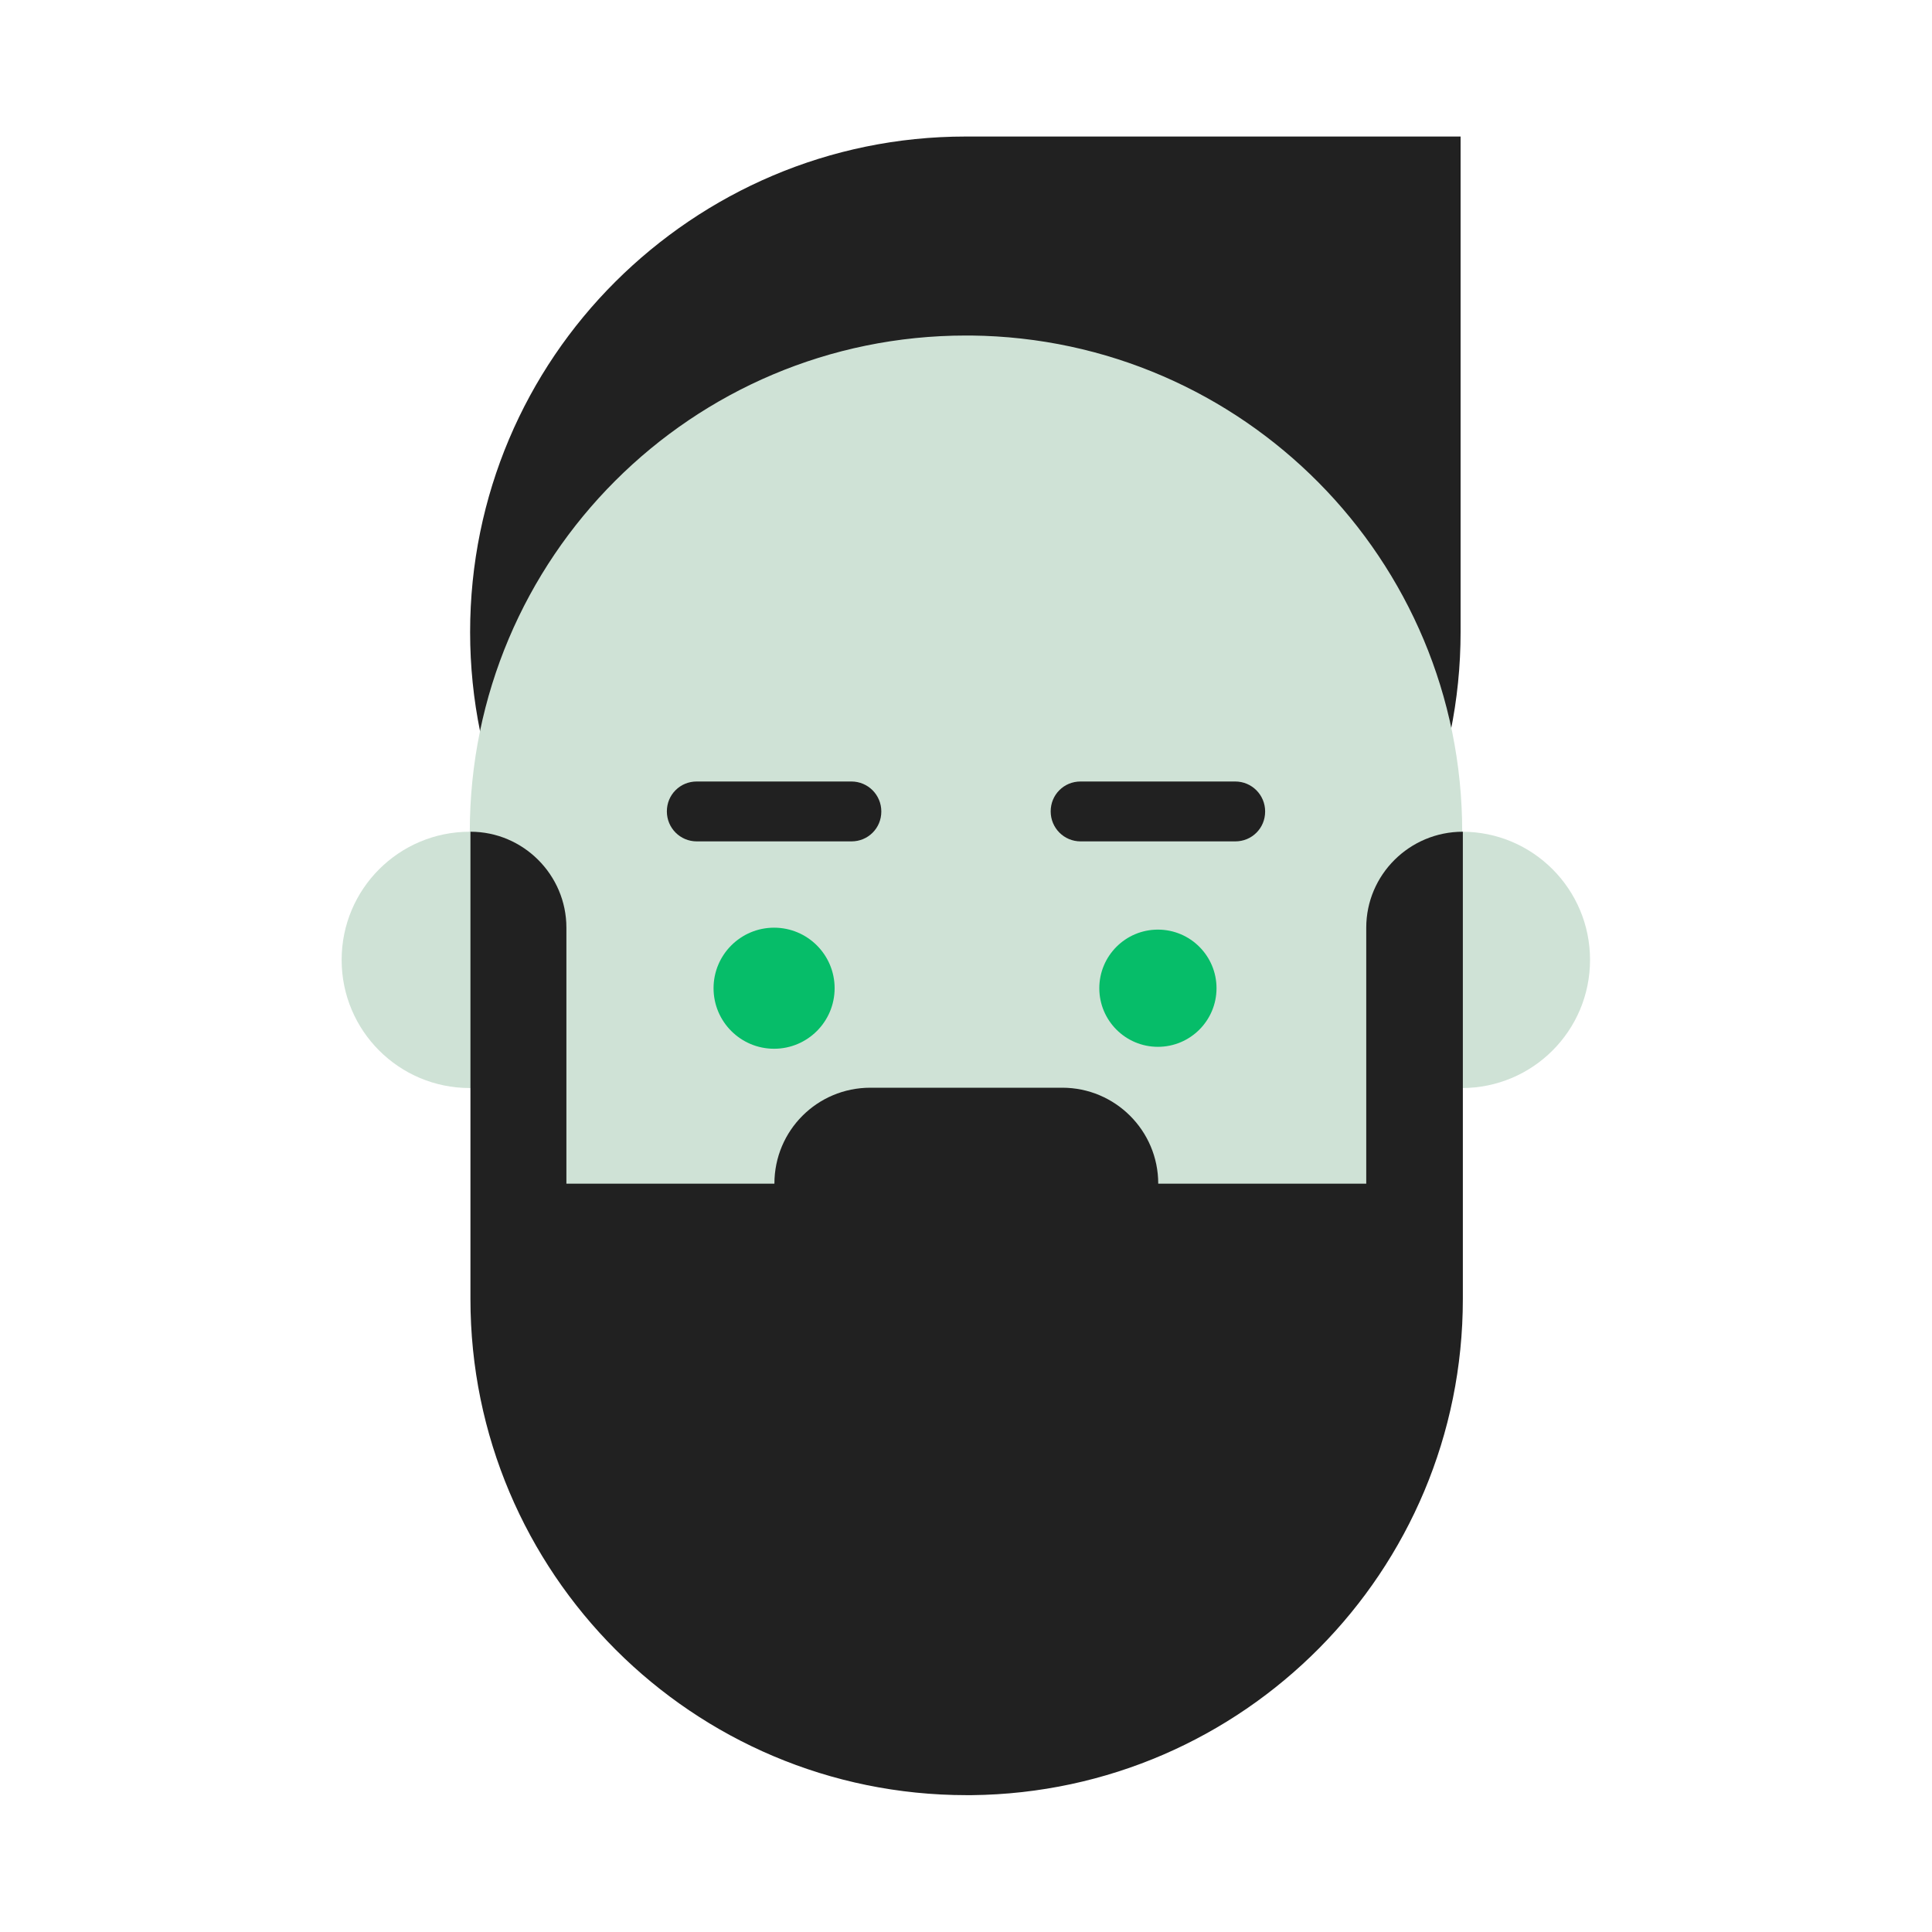
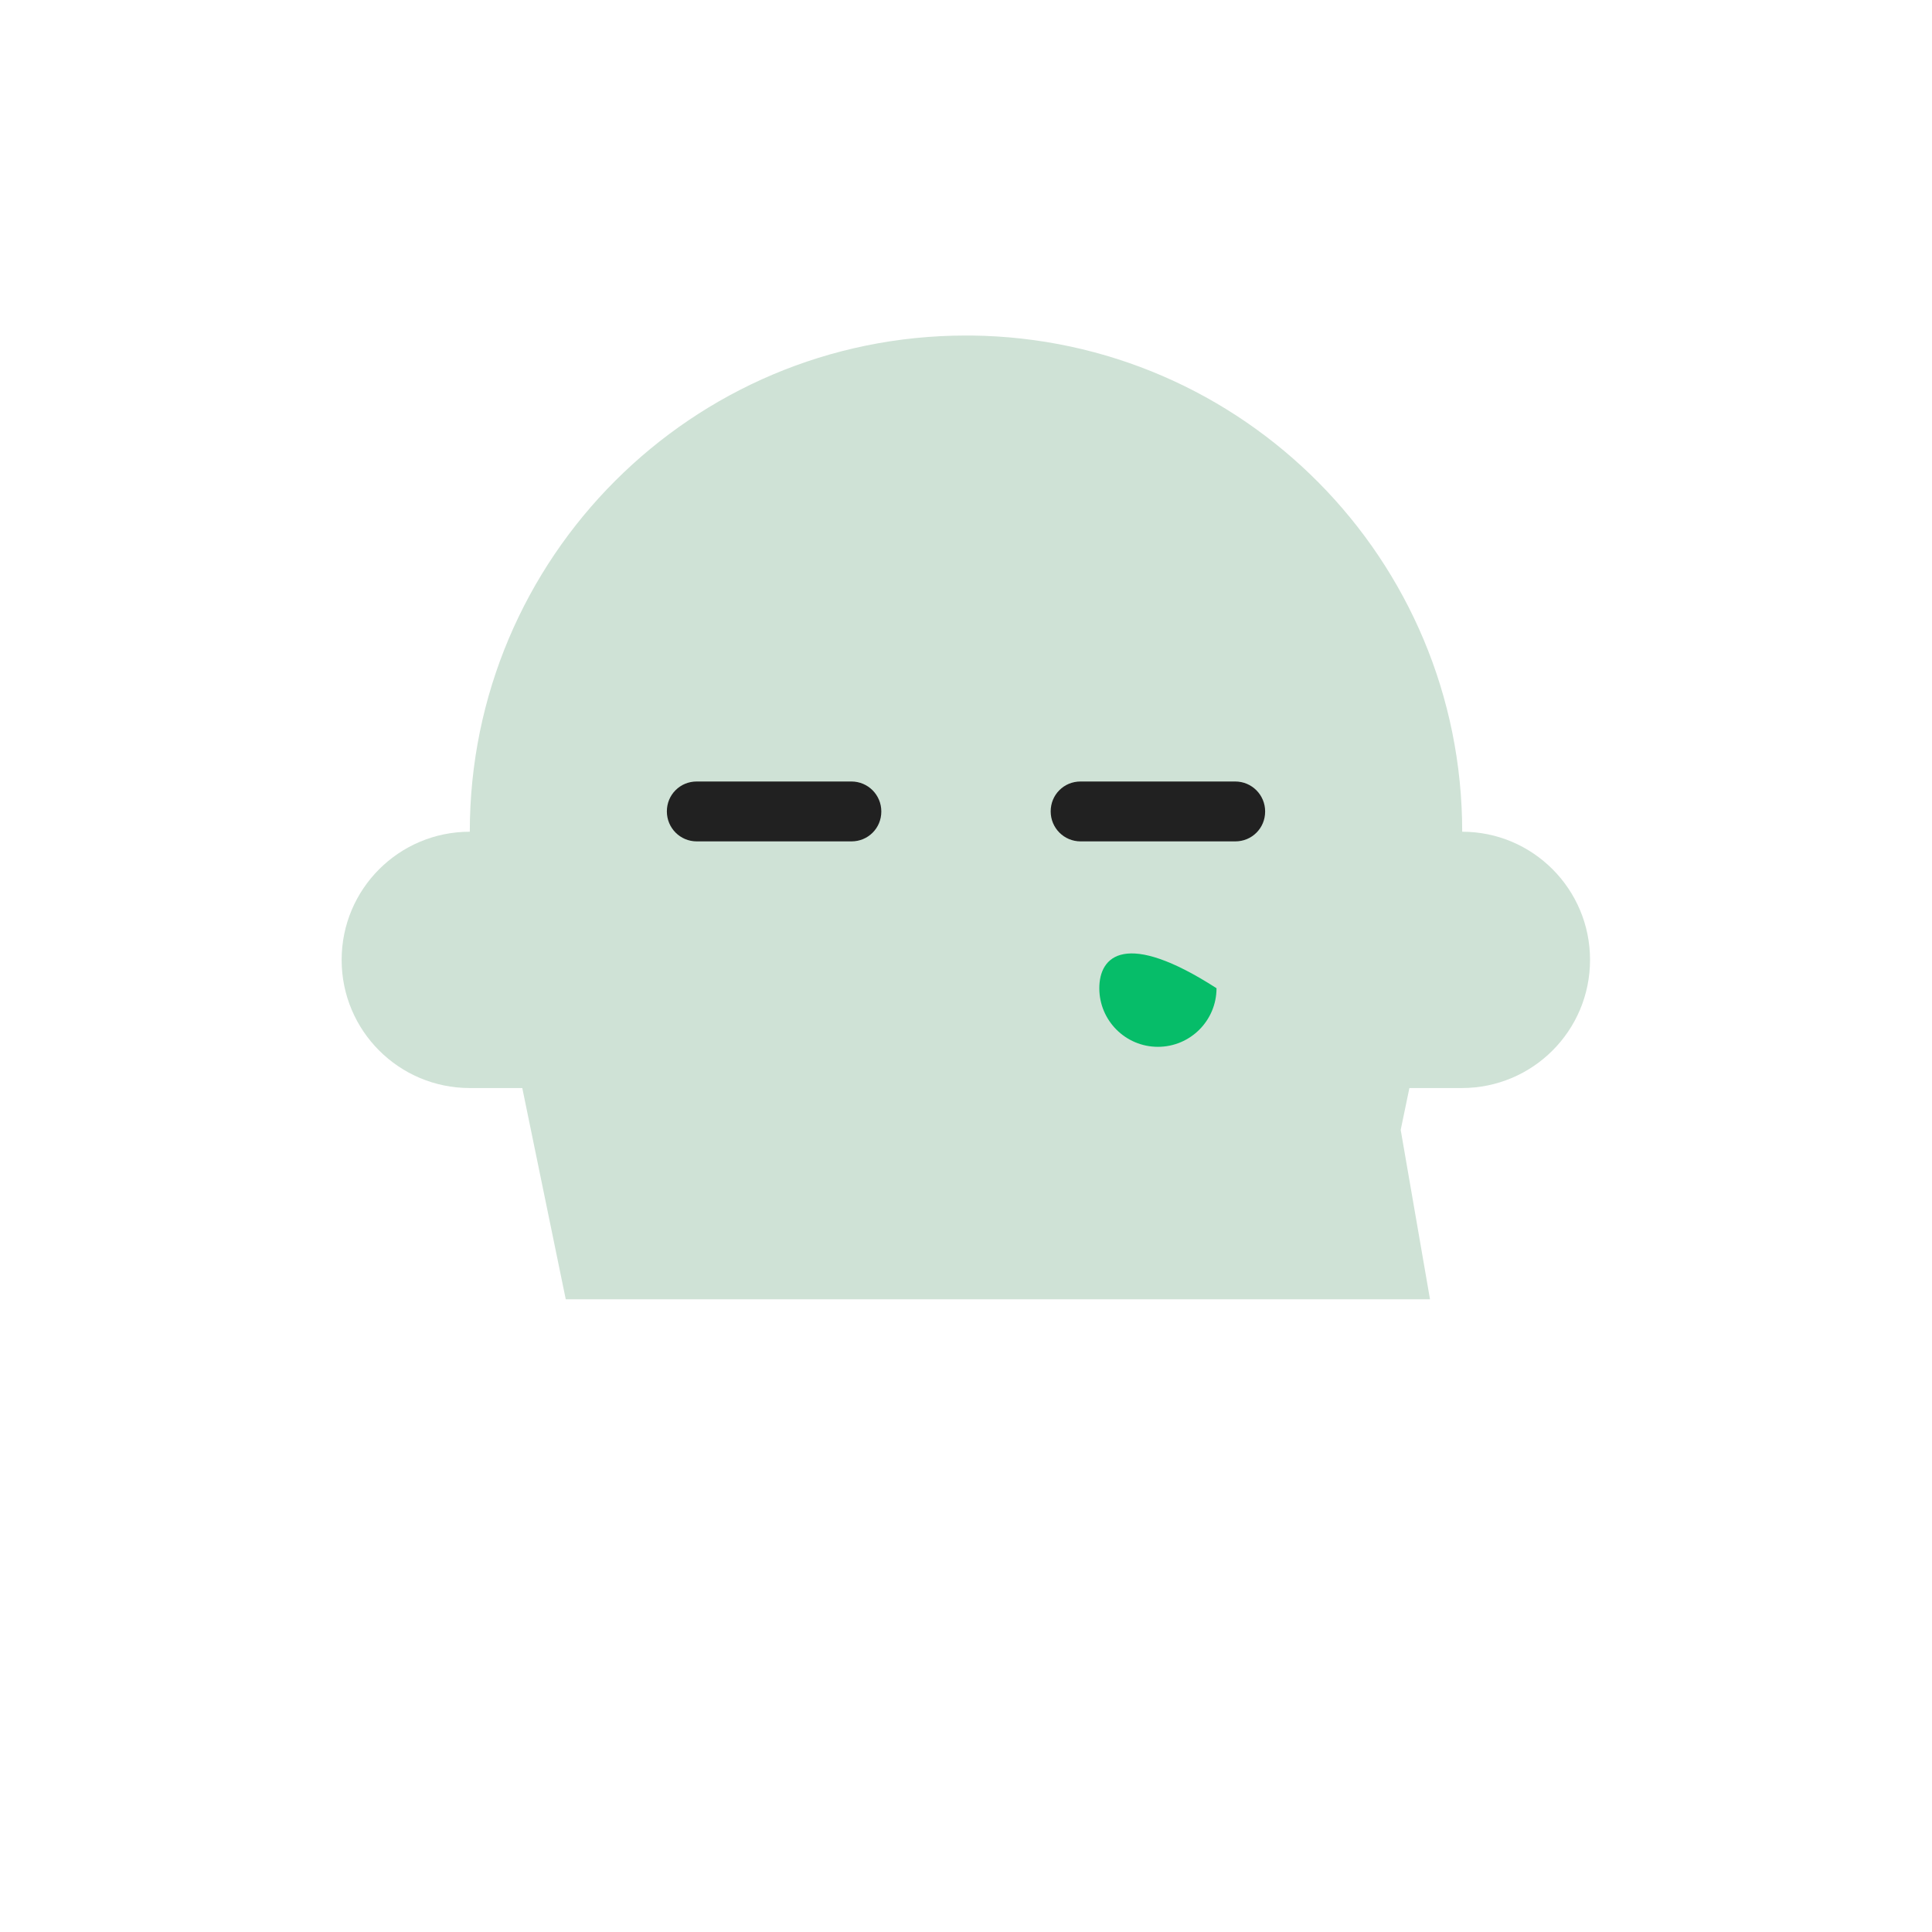
<svg xmlns="http://www.w3.org/2000/svg" width="96" height="96" viewBox="0 0 96 96" fill="none">
-   <path d="M72.576 6.8V31.408C72.576 44.992 61.552 56.016 47.968 56.016C34.384 56.016 23.36 44.992 23.36 31.408C23.36 24.608 26.112 18.448 30.576 14C35.04 9.552 41.184 6.784 47.984 6.784H72.576V6.8Z" fill="#212121" />
  <path d="M72.656 41.328C72.656 27.792 61.76 16.816 48.256 16.672C48.176 16.672 48.08 16.672 48 16.672C34.384 16.672 23.344 27.712 23.344 41.328C19.824 41.328 16.976 44.176 16.976 47.696C16.976 51.216 19.824 54.064 23.344 54.064H25.952L28.112 64.56H71.056L69.6 56.144L70.032 54.064H72.64C76.16 54.064 79.008 51.216 79.008 47.696C79.008 44.176 76.16 41.328 72.656 41.328Z" fill="#CFE2D6" />
-   <path d="M67.888 46.096V58.816H57.552C57.552 56.176 55.408 54.048 52.784 54.048H43.248C40.608 54.048 38.48 56.176 38.48 58.816H28.144V46.096C28.144 43.472 26 41.328 23.376 41.328V64.544C23.376 78.16 34.416 89.2 48.032 89.2C48.112 89.2 48.208 89.2 48.288 89.2C61.792 89.056 72.688 78.08 72.688 64.544V41.328C70.032 41.328 67.888 43.472 67.888 46.096Z" fill="#212121" />
  <path d="M42.304 38.832C43.136 38.832 43.792 39.504 43.792 40.32C43.792 40.736 43.632 41.104 43.36 41.376C43.088 41.648 42.72 41.808 42.304 41.808H34.624C33.792 41.808 33.136 41.136 33.136 40.32C33.136 39.904 33.296 39.536 33.568 39.264C33.84 38.992 34.208 38.832 34.624 38.832H42.304Z" fill="#212121" />
  <path d="M61.376 38.832C62.208 38.832 62.864 39.504 62.864 40.32C62.864 40.736 62.704 41.104 62.432 41.376C62.16 41.648 61.792 41.808 61.376 41.808H53.696C52.864 41.808 52.208 41.136 52.208 40.32C52.208 39.904 52.368 39.536 52.64 39.264C52.912 38.992 53.28 38.832 53.696 38.832H61.376Z" fill="#212121" />
-   <path d="M38.464 52.112C40.125 52.112 41.472 50.765 41.472 49.104C41.472 47.443 40.125 46.096 38.464 46.096C36.803 46.096 35.456 47.443 35.456 49.104C35.456 50.765 36.803 52.112 38.464 52.112Z" fill="#06BD69" />
-   <path d="M57.536 52.016C59.144 52.016 60.448 50.712 60.448 49.104C60.448 47.496 59.144 46.192 57.536 46.192C55.928 46.192 54.624 47.496 54.624 49.104C54.624 50.712 55.928 52.016 57.536 52.016Z" fill="#06BD69" />
+   <path d="M57.536 52.016C59.144 52.016 60.448 50.712 60.448 49.104C55.928 46.192 54.624 47.496 54.624 49.104C54.624 50.712 55.928 52.016 57.536 52.016Z" fill="#06BD69" />
</svg>